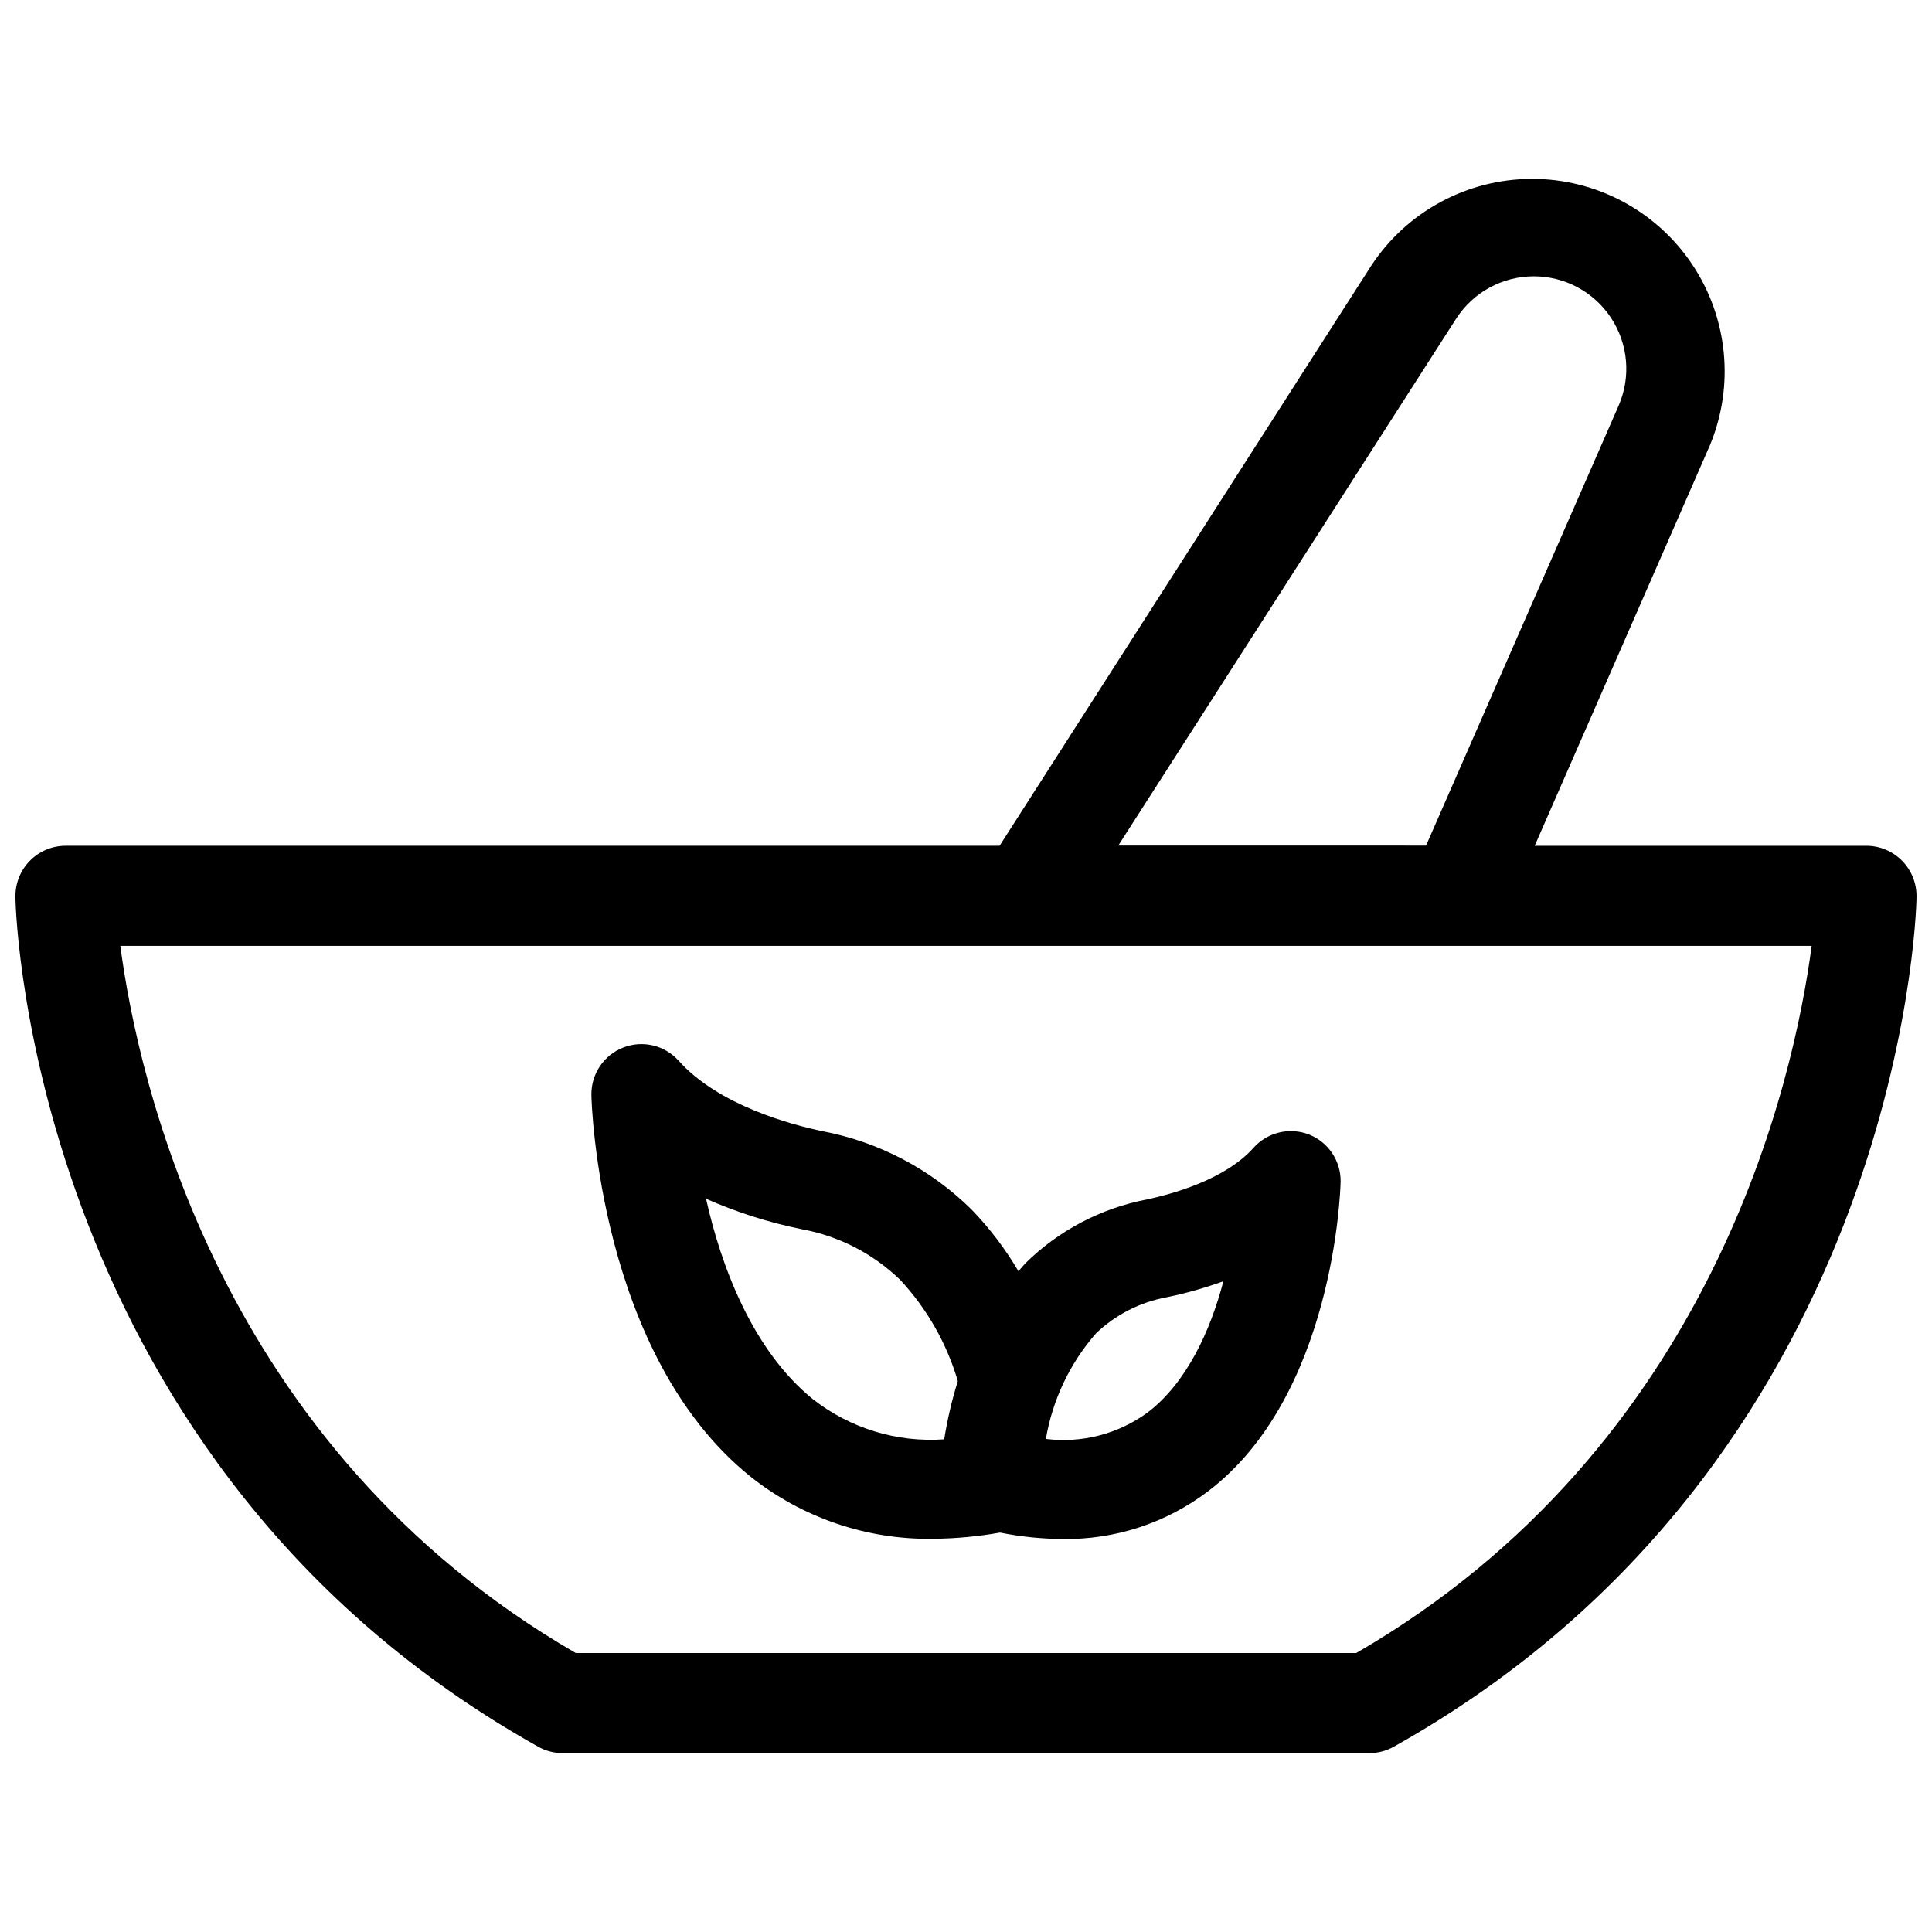
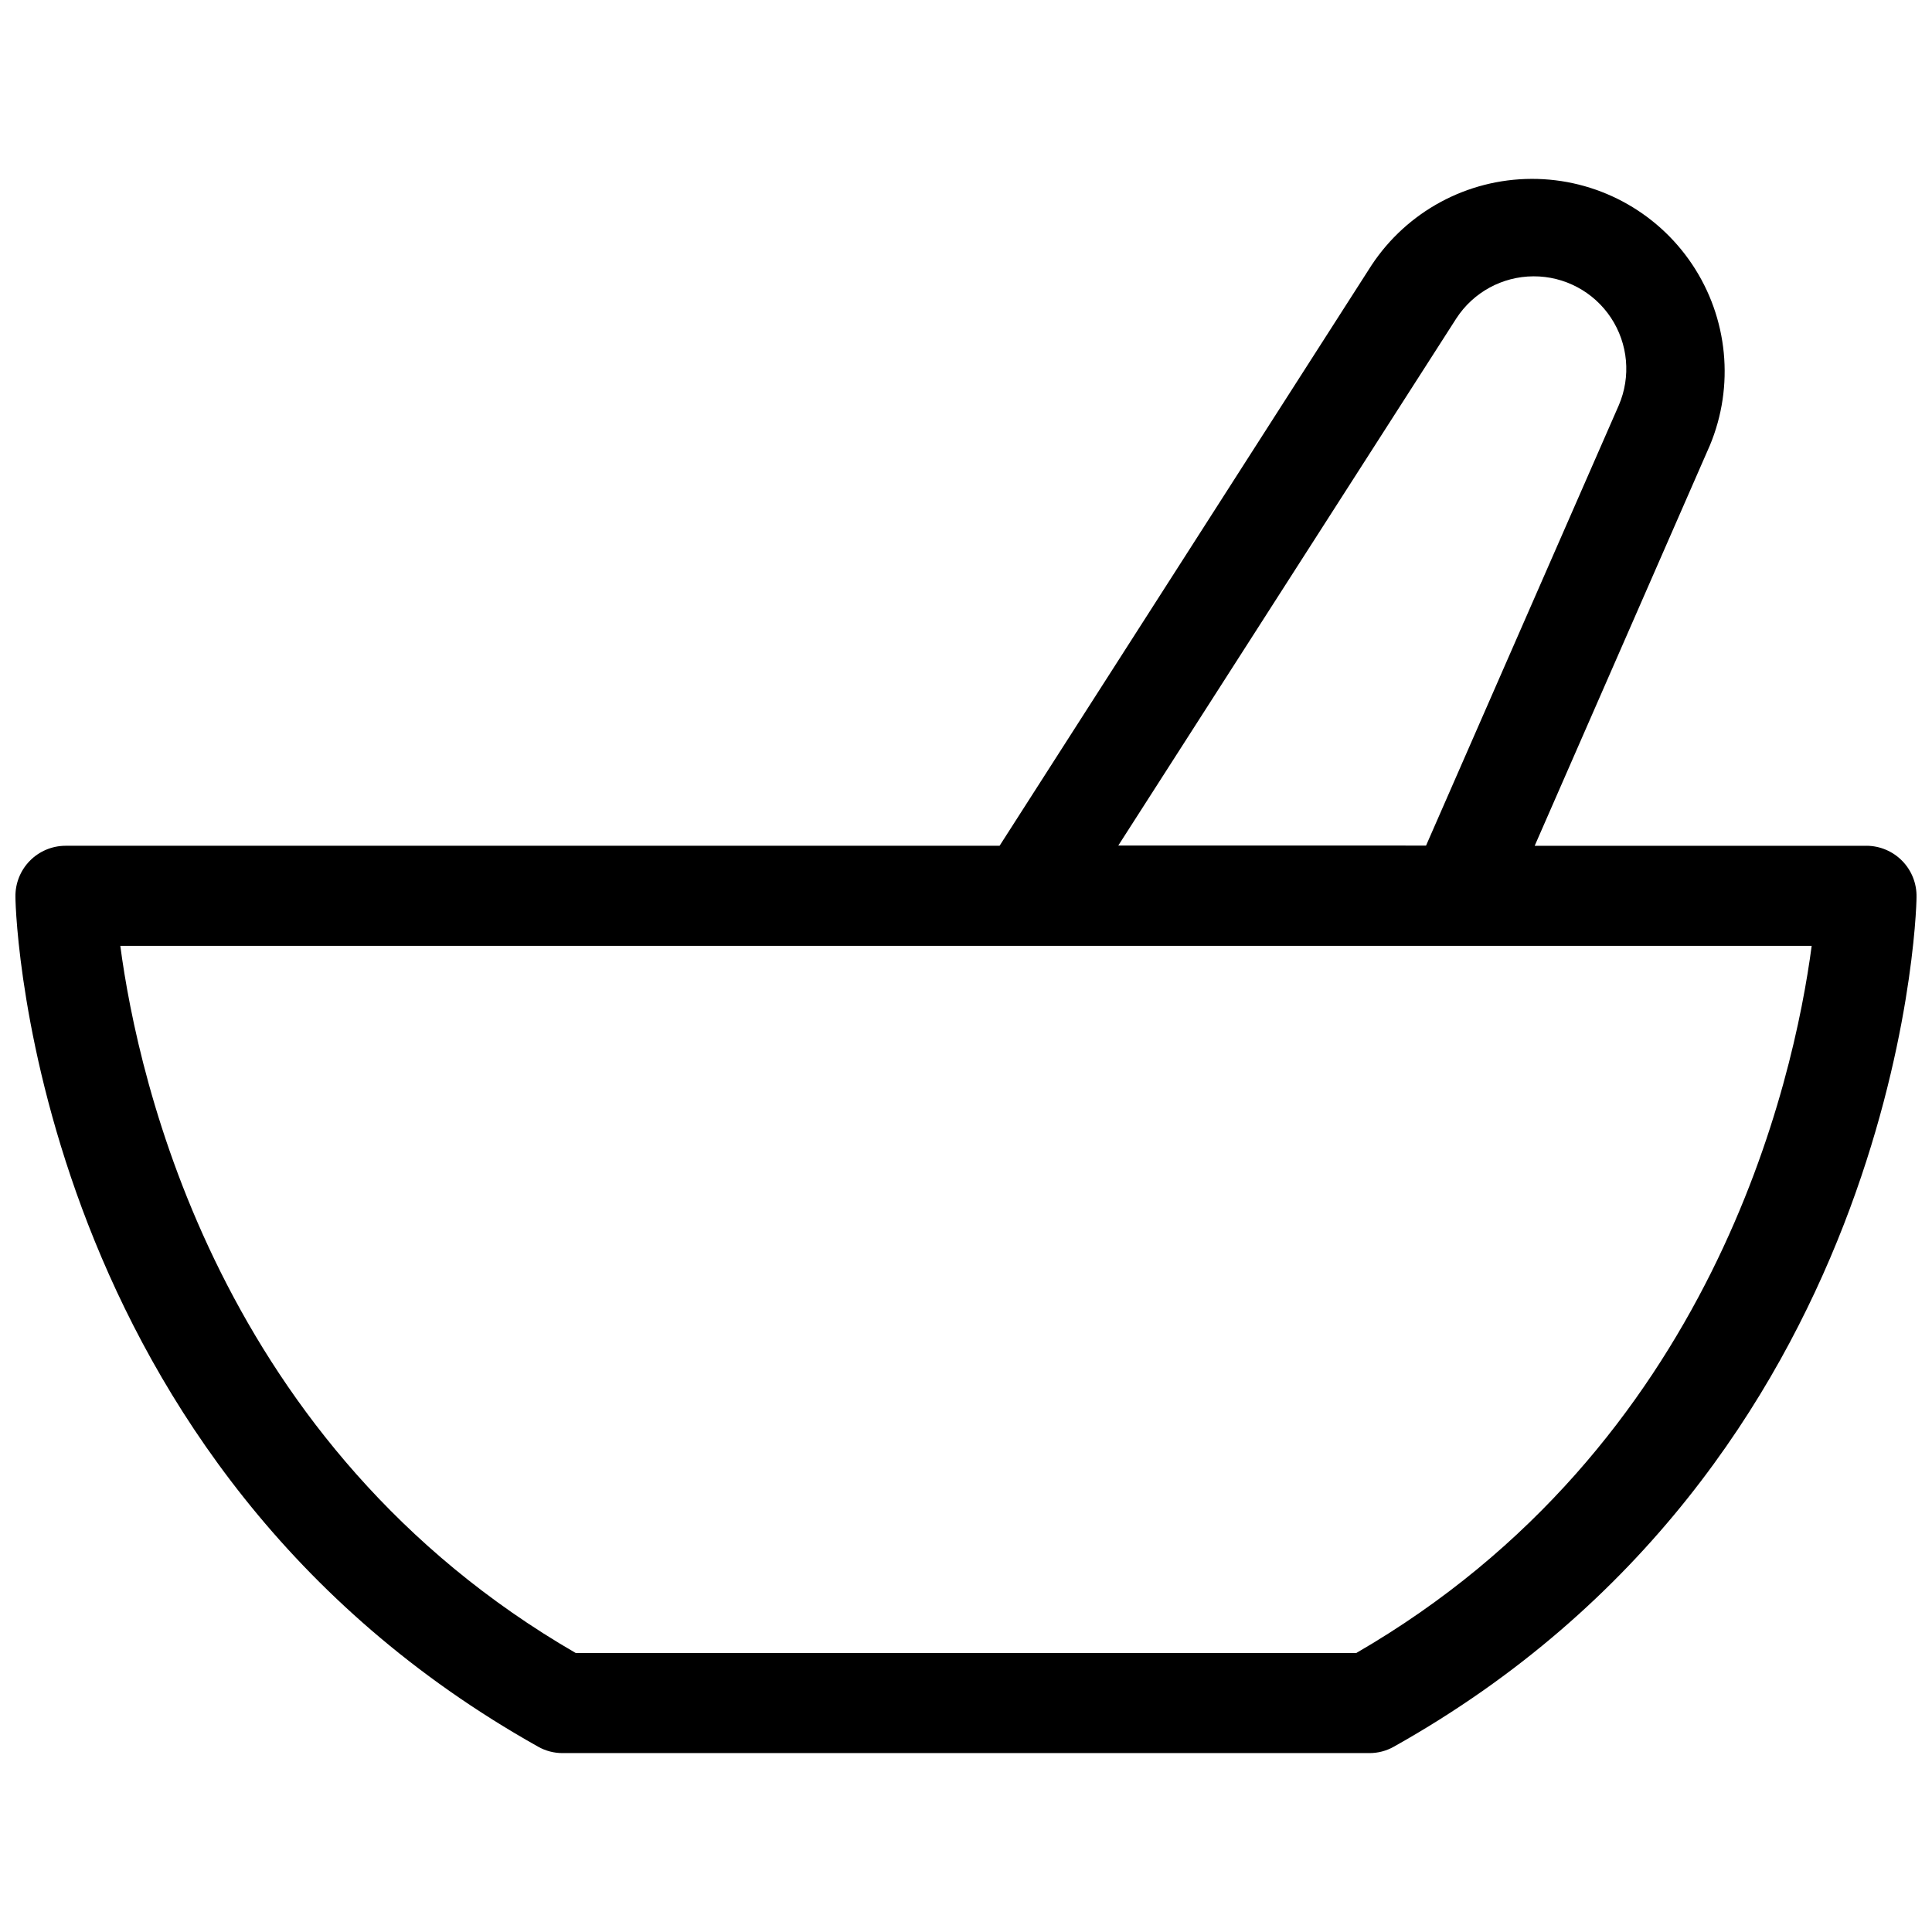
<svg xmlns="http://www.w3.org/2000/svg" width="800px" height="800px" version="1.1" viewBox="144 144 512 512">
  <defs>
    <clipPath id="a">
      <path d="m148.09 191h503.81v418h-503.81z" />
    </clipPath>
  </defs>
  <g clip-path="url(#a)">
    <path d="m638.64 368.14h-87.93l46.402-106.06h0.004c6.586-15.777 4.836-33.801-4.668-48.012-9.5-14.211-25.484-22.723-42.582-22.664-17.094 0.055-33.023 8.672-42.43 22.945l-98.535 153.79h-247.55c-3.566 0.012-6.981 1.457-9.473 4.012-2.492 2.551-3.856 5.996-3.785 9.562 0 6.152 5.305 150.5 138.52 225.18 1.973 1.117 4.203 1.699 6.469 1.695h213.83c2.266 0.004 4.496-0.578 6.469-1.695 133.21-74.668 138.52-219.02 138.52-225.18 0.07-3.566-1.293-7.012-3.785-9.562-2.492-2.555-5.906-4-9.473-4.012zm-108.71-139.74c4.492-6.934 12.18-11.133 20.441-11.172 8.262-0.039 15.988 4.09 20.547 10.98 4.559 6.891 5.34 15.617 2.074 23.207l-51.07 116.67-81.566-0.004zm-26.516 353.67h-206.83c-94.66-54.781-115.98-151.78-120.7-187.41h448.23c-4.719 35.637-26.039 132.63-120.7 187.41z" />
  </g>
-   <path d="m490.95 444.67c-5.188-2.031-11.094-0.613-14.797 3.551-7.742 8.645-22.219 12.355-28.16 13.629-12.207 2.332-23.449 8.238-32.297 16.969l-1.805 2.066 0.004 0.004c-3.461-5.894-7.609-11.359-12.359-16.281-10.828-10.742-24.625-18-39.613-20.84-7.902-1.645-27.418-6.738-38.078-18.668-3.684-4.102-9.516-5.496-14.656-3.504-5.137 1.992-8.508 6.953-8.465 12.465 0 2.812 2.227 68.941 41.949 101.08 13.832 11.09 31.113 16.984 48.84 16.652 5.871-0.066 11.723-0.617 17.504-1.645 5.465 1.098 11.023 1.668 16.598 1.699 13.883 0.211 27.438-4.231 38.5-12.621 33.359-25.297 35.109-79.547 35.16-82.094h0.004c0.062-5.477-3.246-10.426-8.328-12.465zm-131.62 70.055c-15.91-12.941-24.234-35.16-28.215-53.031v-0.004c8.137 3.59 16.637 6.289 25.348 8.062 9.836 1.793 18.914 6.461 26.094 13.418 7.102 7.641 12.332 16.824 15.273 26.832-1.57 5.051-2.777 10.211-3.606 15.434-12.559 0.895-25.004-2.926-34.895-10.711zm88.723 3.66v-0.004c-7.754 5.652-17.367 8.137-26.887 6.949 1.766-10.383 6.375-20.074 13.309-28 5.18-4.938 11.684-8.254 18.723-9.547 5.098-1.043 10.117-2.461 15.008-4.242-3.394 12.992-9.703 26.941-20.152 34.844z" />
</svg>